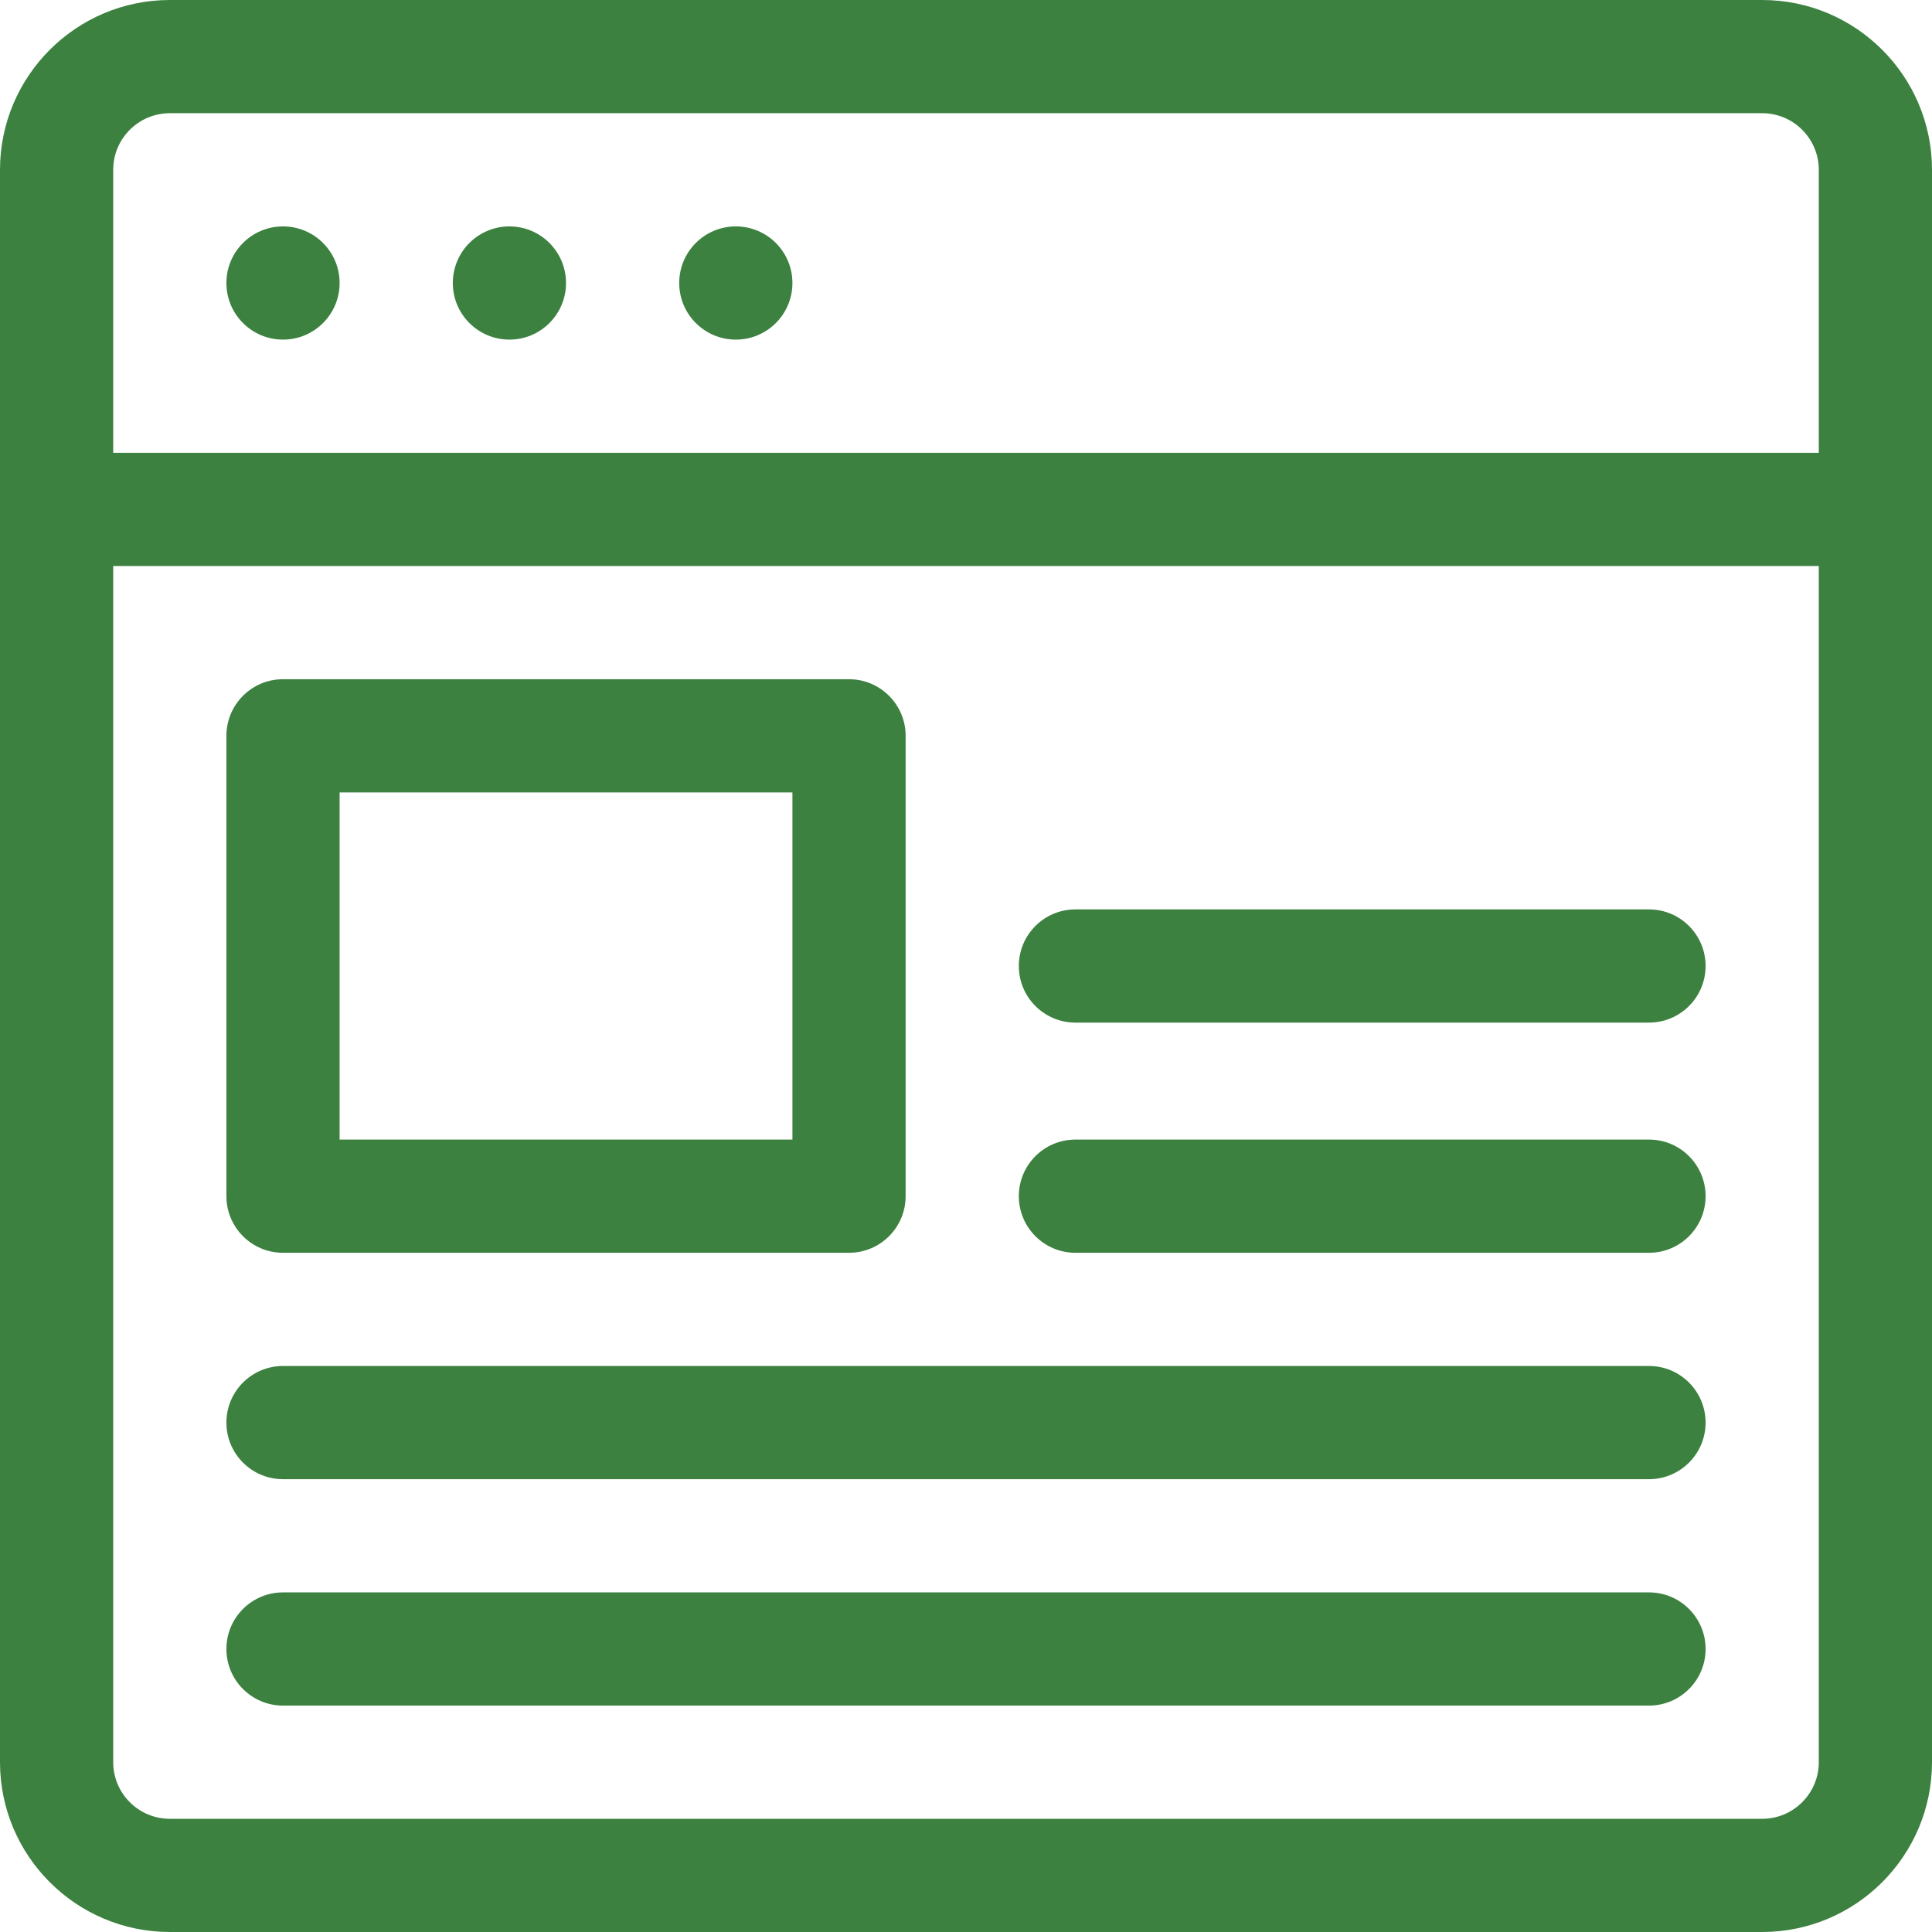
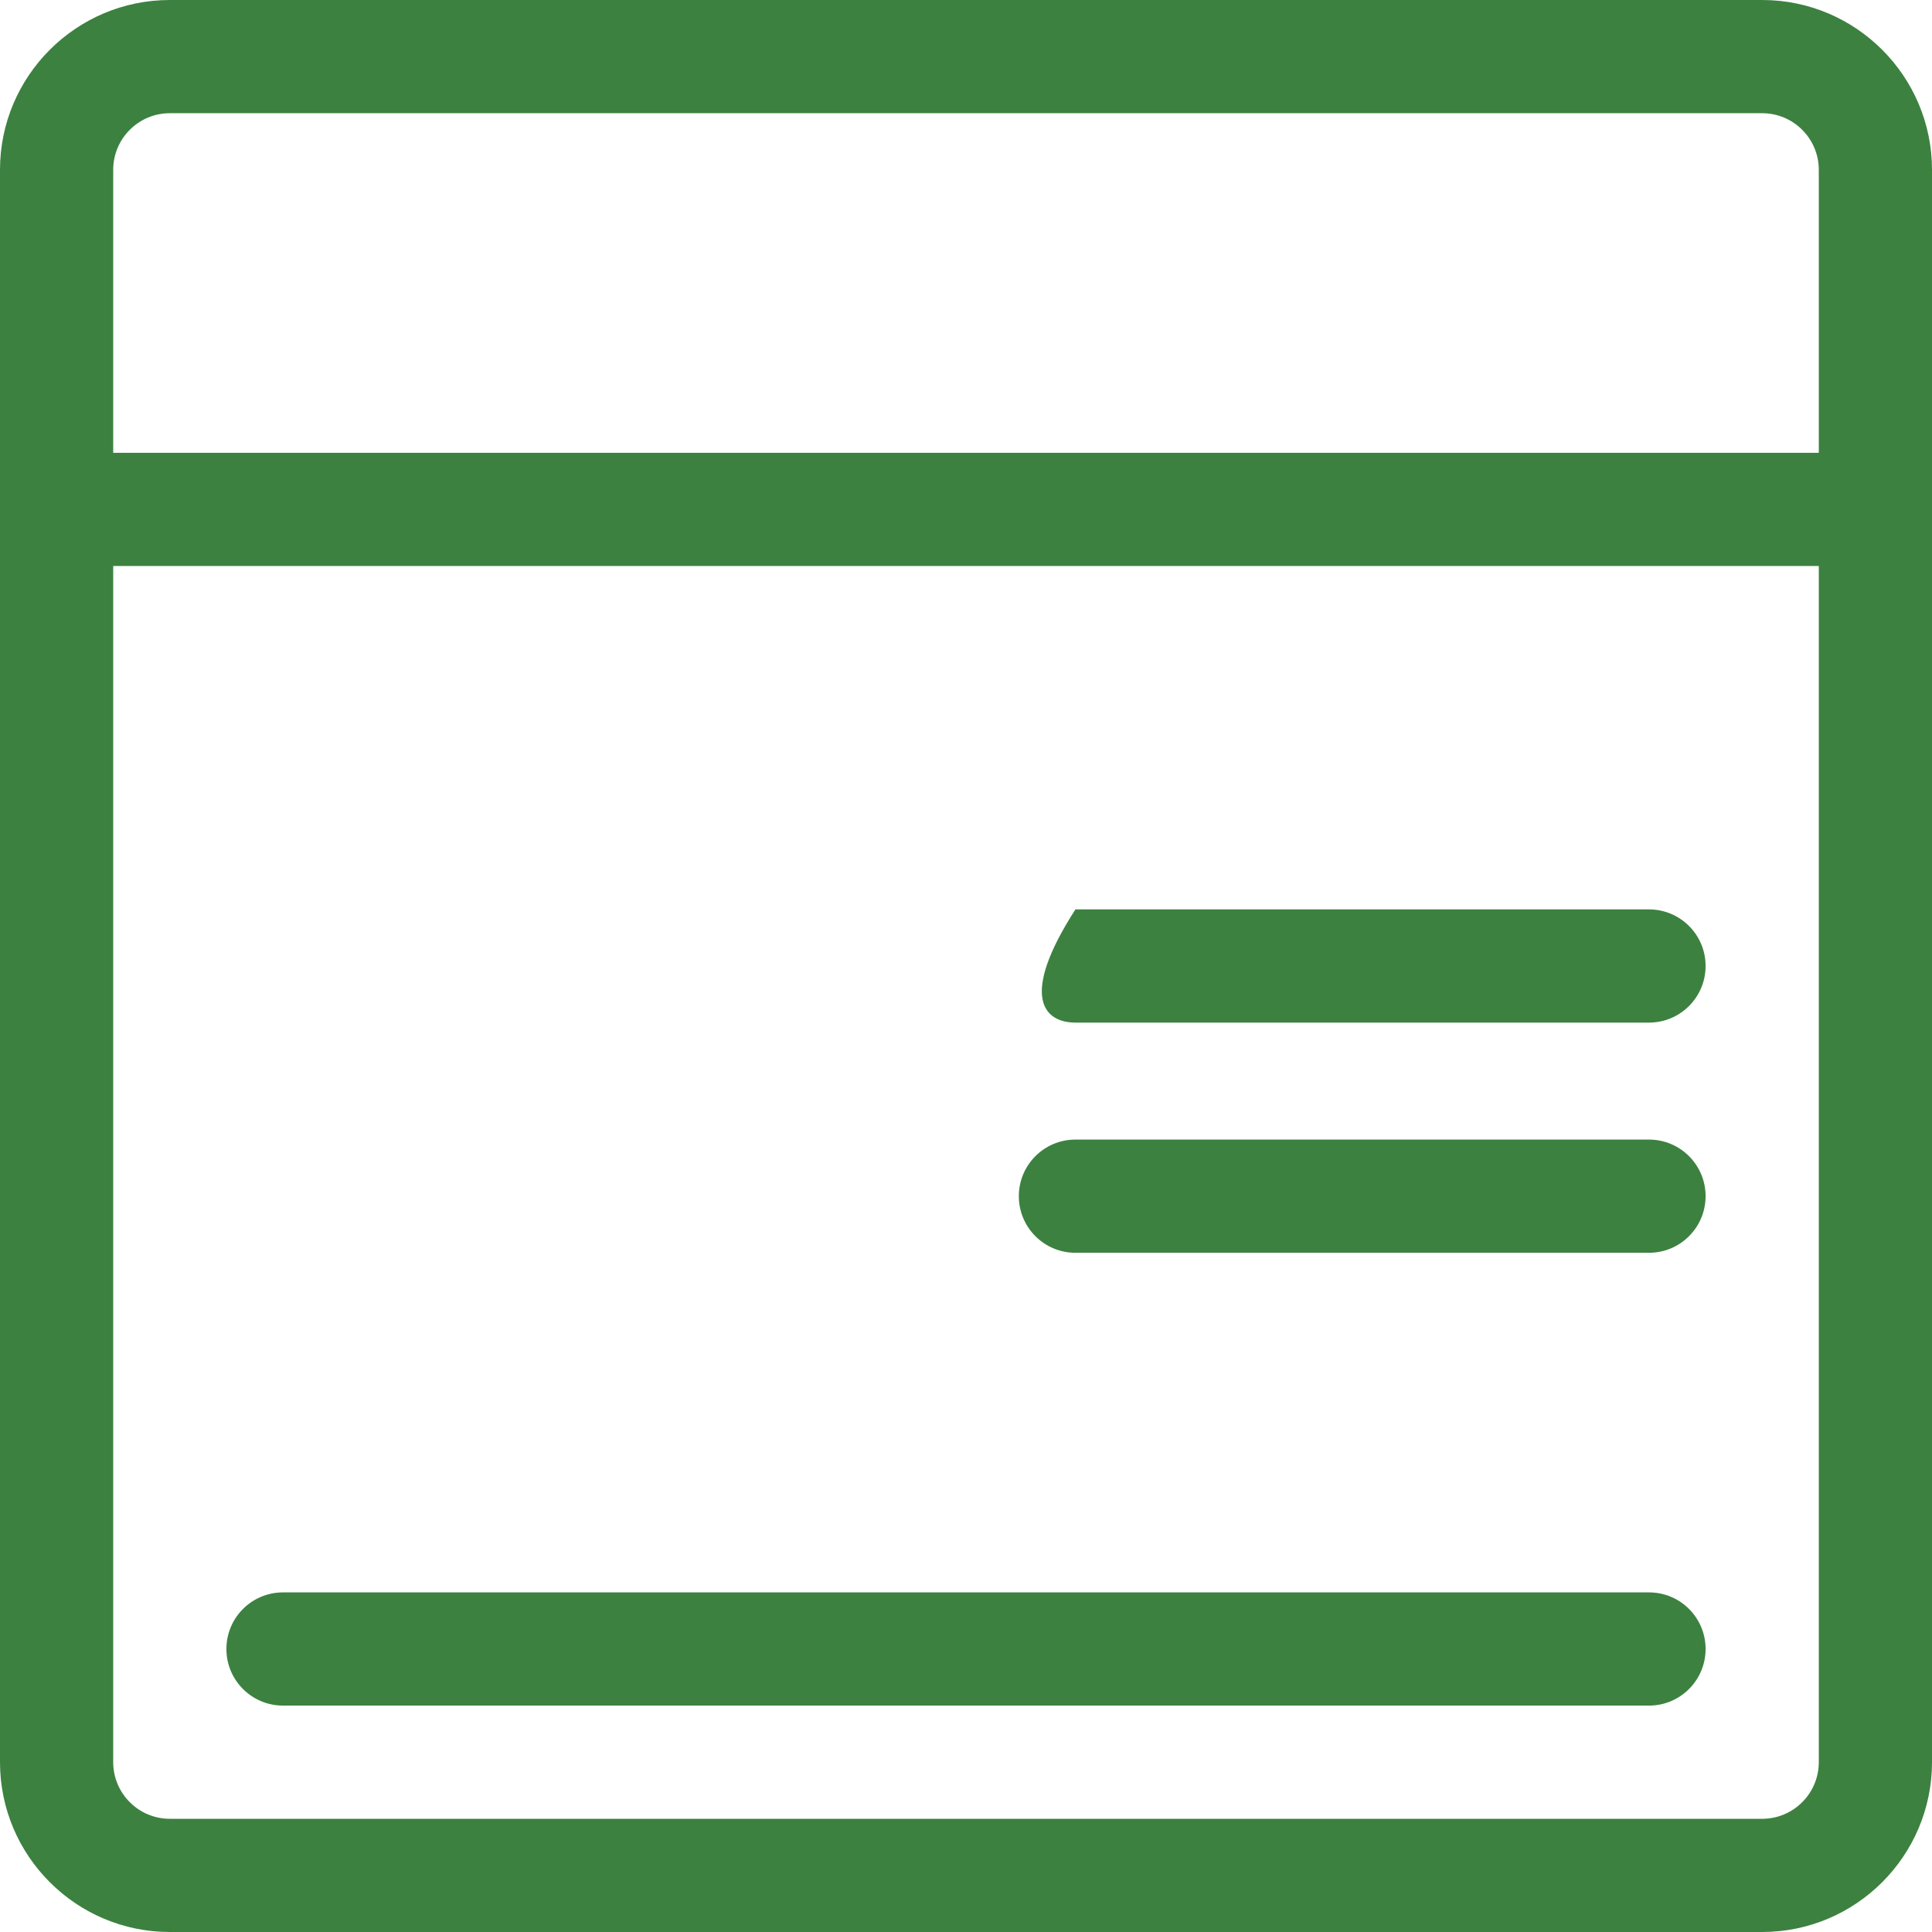
<svg xmlns="http://www.w3.org/2000/svg" width="128" height="128" viewBox="0 0 128 128" fill="none">
  <path d="M116.75 0H11.25C5.047 0 0 5.047 0 11.25V116.75C0 122.953 5.047 128 11.25 128H116.75C122.953 128 128 122.953 128 116.75V11.25C128 5.047 122.953 0 116.75 0ZM120.5 116.75C120.5 118.818 118.818 120.5 116.75 120.5H11.25C9.182 120.5 7.5 118.818 7.5 116.75V37.5H120.5V116.75ZM120.5 30H7.5V11.25C7.5 9.182 9.182 7.5 11.25 7.5H116.75C118.818 7.5 120.5 9.182 120.5 11.25V30Z" fill="#3C8140" />
-   <path d="M18.75 22.5C20.821 22.5 22.5 20.821 22.5 18.75C22.5 16.679 20.821 15 18.75 15C16.679 15 15 16.679 15 18.75C15 20.821 16.679 22.5 18.75 22.5Z" fill="#3C8140" />
-   <path d="M33.75 22.5C35.821 22.5 37.5 20.821 37.5 18.75C37.5 16.679 35.821 15 33.75 15C31.679 15 30 16.679 30 18.75C30 20.821 31.679 22.5 33.75 22.5Z" fill="#3C8140" />
-   <path d="M48.75 22.5C50.821 22.5 52.5 20.821 52.5 18.75C52.5 16.679 50.821 15 48.75 15C46.679 15 45 16.679 45 18.75C45 20.821 46.679 22.5 48.75 22.5Z" fill="#3C8140" />
-   <path d="M56.25 45H18.75C16.679 45 15 46.679 15 48.75V79.25C15 81.321 16.679 83 18.75 83H56.25C58.321 83 60 81.321 60 79.25V48.75C60 46.679 58.321 45 56.25 45ZM52.5 75.5H22.5V52.5H52.5V75.5Z" fill="#3C8140" />
  <path d="M109.25 75.5H71.25C69.179 75.5 67.5 77.179 67.5 79.25C67.5 81.321 69.179 83 71.25 83H109.25C111.321 83 113 81.321 113 79.25C113 77.179 111.321 75.5 109.25 75.5Z" fill="#3C8140" />
-   <path d="M109.25 60.25H71.25C69.179 60.25 67.5 61.929 67.5 64C67.5 66.071 69.179 67.75 71.25 67.75H109.25C111.321 67.75 113 66.071 113 64C113 61.929 111.321 60.25 109.25 60.25Z" fill="#3C8140" />
-   <path d="M109.25 90.5H18.75C16.679 90.5 15 92.179 15 94.25C15 96.321 16.679 98 18.75 98H109.25C111.321 98 113 96.321 113 94.25C113 92.179 111.321 90.5 109.25 90.5Z" fill="#3C8140" />
+   <path d="M109.25 60.25H71.25C67.5 66.071 69.179 67.75 71.25 67.75H109.25C111.321 67.75 113 66.071 113 64C113 61.929 111.321 60.25 109.25 60.25Z" fill="#3C8140" />
  <path d="M109.25 105.5H18.75C16.679 105.5 15 107.179 15 109.25C15 111.321 16.679 113 18.75 113H109.25C111.321 113 113 111.321 113 109.25C113 107.179 111.321 105.5 109.25 105.5Z" fill="#3C8140" />
</svg>